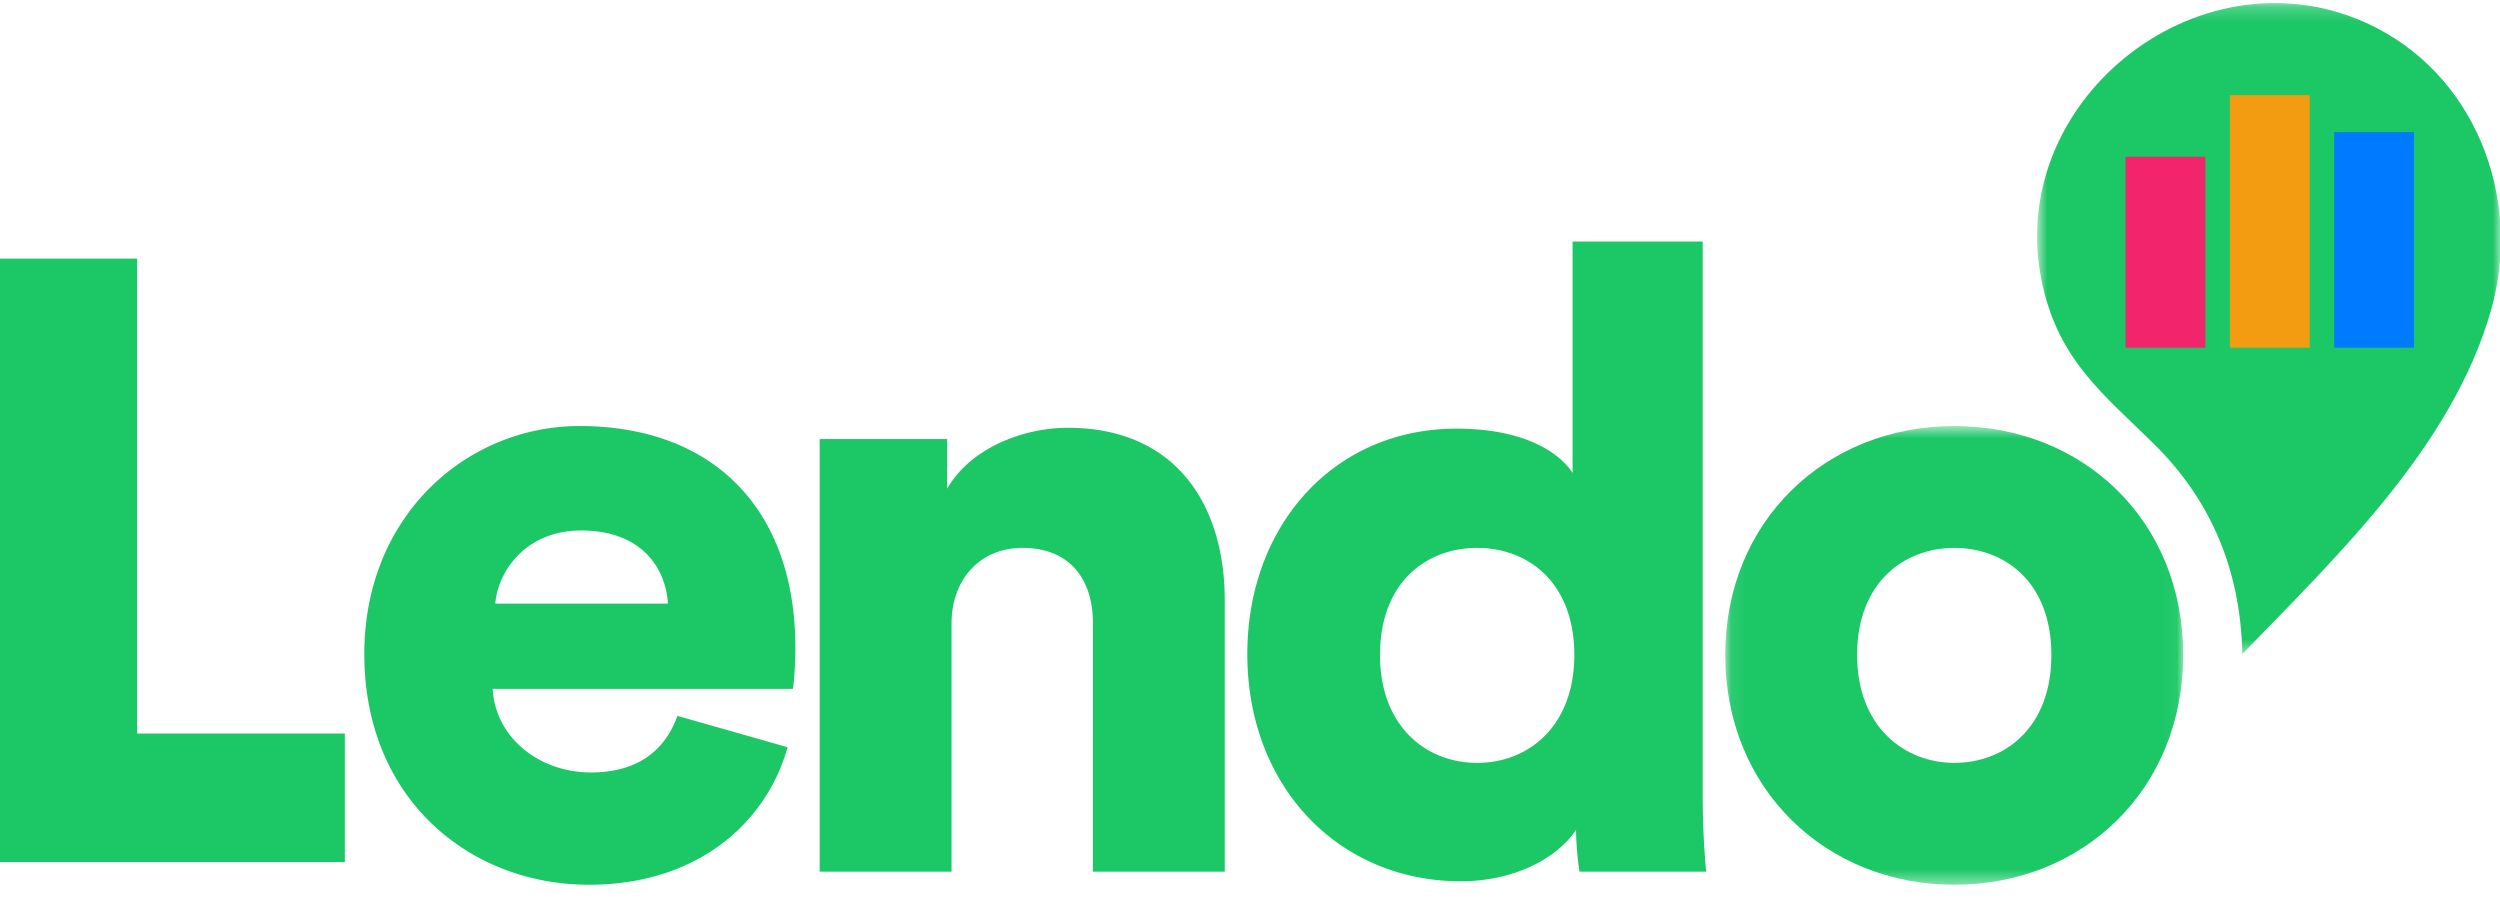
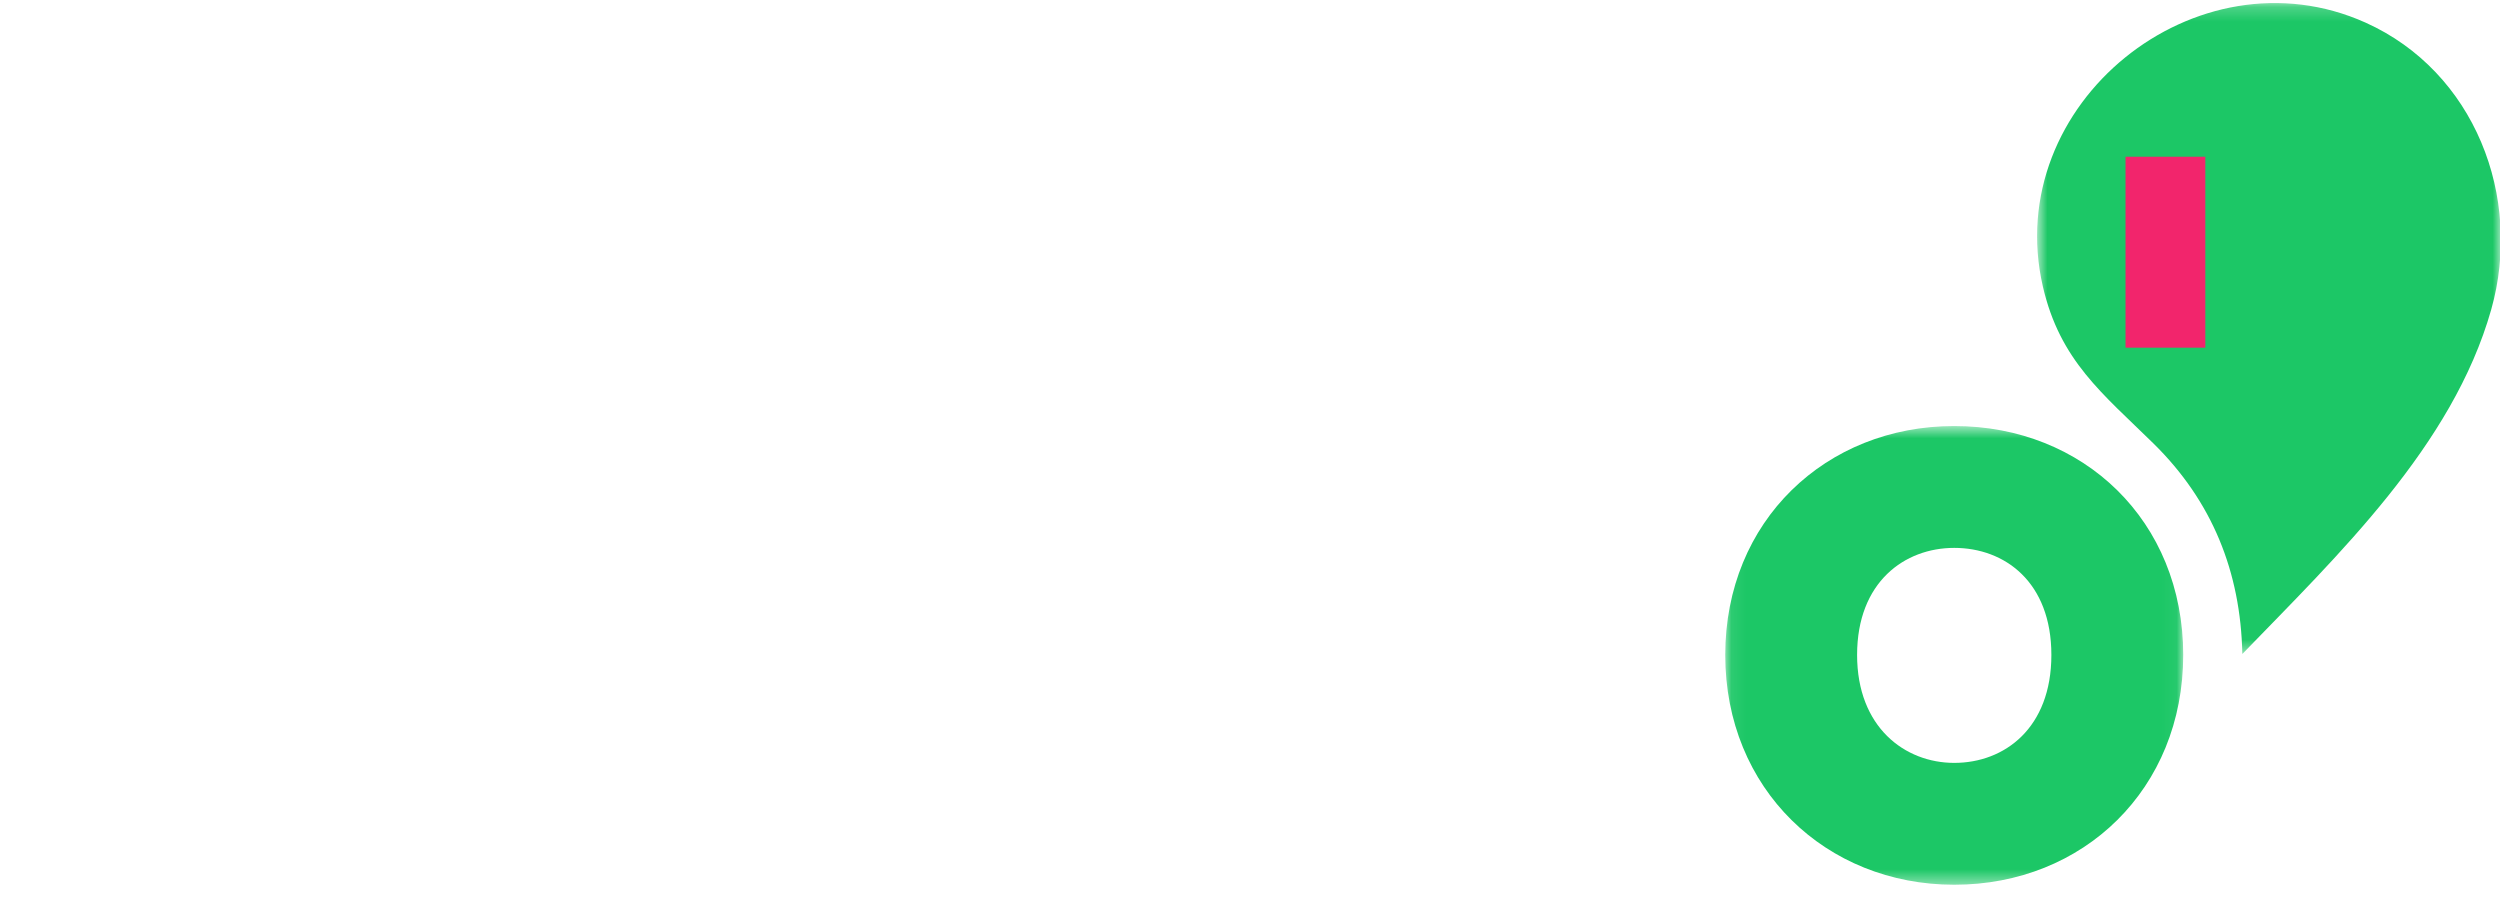
<svg xmlns="http://www.w3.org/2000/svg" width="174" height="63" fill="none">
  <g clip-path="url(#a)">
-     <path fill-rule="evenodd" clip-rule="evenodd" d="M0 18v42h24v-8.945H9.544V18H0ZM46.485 42.01c-.12-2.301-1.69-5.089-6.037-5.089-3.863 0-5.795 2.848-5.976 5.09h12.013Zm8.331 9.996c-1.449 5.21-6.218 9.572-13.825 9.572-8.27 0-15.635-5.937-15.635-16.054 0-9.693 7.184-15.872 14.971-15.872 9.297 0 15.032 5.755 15.032 15.448 0 1.272-.12 2.666-.18 2.847H34.29c.18 3.393 3.26 5.816 6.821 5.816 3.32 0 5.192-1.575 6.037-3.938l7.667 2.181ZM66.226 60.67H57.05V30.56h8.874v3.454c1.63-2.848 5.313-4.241 8.392-4.241 7.546 0 10.927 5.391 10.927 11.995V60.67h-9.176V43.343c0-2.969-1.57-5.21-4.89-5.21-3.019 0-4.95 2.241-4.95 5.27V60.67ZM102.811 53.097c3.562 0 6.761-2.544 6.761-7.512 0-5.029-3.199-7.452-6.761-7.452-3.562 0-6.762 2.423-6.762 7.452 0 4.968 3.2 7.512 6.762 7.512Zm15.696 2.18c0 2.727.181 4.726.241 5.392h-8.813a20.663 20.663 0 0 1-.242-2.907c-1.388 2.06-4.407 3.574-8.029 3.574-8.452 0-14.851-6.543-14.851-15.811 0-8.967 6.037-15.691 14.549-15.691 5.131 0 7.365 1.938 8.089 3.089V16.809h9.056v38.469Z" fill="#1CC766" />
    <mask id="b" style="mask-type:alpha" maskUnits="userSpaceOnUse" x="120" y="29" width="32" height="33">
      <path d="M120.077 29.652h31.875v31.926h-31.875V29.652Z" fill="#fff" />
    </mask>
    <g mask="url(#b)">
      <path fill-rule="evenodd" clip-rule="evenodd" d="M142.776 45.585c0-5.09-3.26-7.452-6.761-7.452-3.441 0-6.761 2.363-6.761 7.452 0 5.027 3.32 7.512 6.761 7.512 3.501 0 6.761-2.424 6.761-7.512Zm9.176 0c0 9.33-6.942 15.993-15.937 15.993-8.935 0-15.938-6.664-15.938-15.993 0-9.33 7.003-15.933 15.938-15.933 8.995 0 15.937 6.603 15.937 15.933Z" fill="#1CC766" />
    </g>
    <mask id="c" style="mask-type:alpha" maskUnits="userSpaceOnUse" x="141" y="0" width="34" height="46">
      <path d="M141.781.211h32.278v45.306h-32.278V.211Z" fill="#fff" />
    </mask>
    <g mask="url(#c)">
      <path fill-rule="evenodd" clip-rule="evenodd" d="M164.647 1.576c7.577 3.409 10.961 12.127 8.741 19.972-2.686 9.493-10.684 17.107-17.322 23.97-.116-5.722-2.103-10.642-6.184-14.651-3.532-3.47-6.509-5.758-7.7-10.933-2.923-12.705 10.696-23.651 22.465-18.358Z" fill="#1CC766" />
    </g>
    <mask id="d" style="mask-type:alpha" maskUnits="userSpaceOnUse" x="0" y="0" width="175" height="62">
      <path d="M0 61.578h174.059V.211H0v61.367Z" fill="#fff" />
    </mask>
    <g mask="url(#d)" fill-rule="evenodd" clip-rule="evenodd">
      <path d="M147.937 24.198h5.553v-13.29h-5.553v13.29Z" fill="#F2256C" />
-       <path d="M155.199 24.198h5.553V6.622h-5.553v17.576Z" fill="#F39C12" />
-       <path d="M162.461 24.198h5.553V9.194h-5.553v15.004Z" fill="#007AFF" />
    </g>
  </g>
  <defs>
    <clipPath id="a">
-       <path fill="#fff" d="M0 0h174v63H0z" />
+       <path fill="#fff" d="M0 0h174v63H0" />
    </clipPath>
  </defs>
</svg>